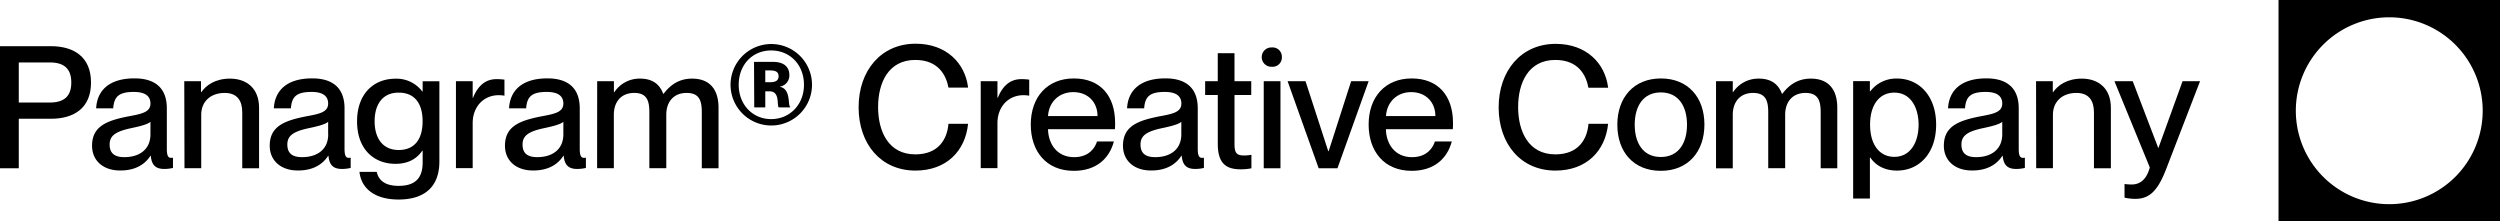
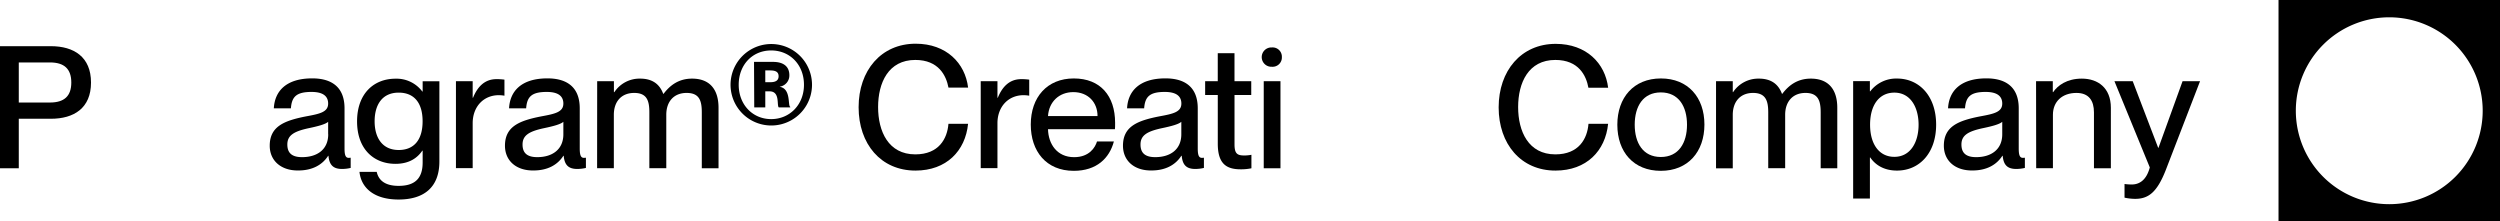
<svg xmlns="http://www.w3.org/2000/svg" viewBox="0 0 1001 88.68">
  <g id="Capa_2" data-name="Capa 2">
    <g id="Grid">
      <path d="M912.32,0V88.68H1001V0Zm44.34,81.75a37.41,37.41,0,1,1,37.41-37.41A37.41,37.41,0,0,1,956.66,81.75Z" />
      <path d="M0,18.49H20.37c9.24,0,16.07,4.31,16.07,14.56s-6.83,14.5-16.07,14.5H7.52V67.38H0ZM20,41.05c5.68,0,8.55-2.53,8.55-8S25.71,25,20,25H7.52V41.05Z" />
-       <path d="M36.86,58.35c0-7.79,5.88-10.05,14.56-11.76,5.47-1,8.82-1.71,8.82-5.13,0-2.53-1.51-4.65-6.63-4.65-6.09,0-7.93,1.92-8.28,6.57H38.5c.34-6.7,4.71-12,15.38-12,7.18,0,12.92,3,12.92,12v16c0,2.53.34,3.82,1.64,3.82a4.82,4.82,0,0,0,.82-.06v4.1a15.2,15.2,0,0,1-3.42.41c-3.28,0-5.12-1.3-5.46-5.27h-.14c-2.33,3.63-6.29,5.88-12,5.88C41.3,68.33,36.86,64.3,36.86,58.35Zm23.38-4.58v-5c-1.1,1-4.1,1.78-7.66,2.53-6.15,1.3-8.68,2.94-8.68,6.56,0,3.28,1.71,5.06,5.88,5.06C55.79,62.93,60.24,59.86,60.24,53.77Z" />
-       <path d="M73.78,32.51h6.7v4.37h.14c1.84-2.66,5.47-5.4,11.48-5.4,6.43,0,11.63,3.69,11.63,11.69V67.38H97V45c0-4.65-2-7.79-7-7.79-5.74,0-9.43,3.48-9.43,8.75v21.4h-6.7Z" />
      <path d="M108,58.35c0-7.79,5.88-10.05,14.57-11.76,5.47-1,8.82-1.71,8.82-5.13,0-2.53-1.51-4.65-6.64-4.65-6.08,0-7.93,1.92-8.27,6.57h-6.84c.35-6.7,4.72-12,15.39-12,7.18,0,12.92,3,12.92,12v16c0,2.53.34,3.82,1.64,3.82a4.82,4.82,0,0,0,.82-.06v4.1a15.2,15.2,0,0,1-3.42.41c-3.28,0-5.12-1.3-5.47-5.27h-.13c-2.33,3.63-6.29,5.88-12,5.88C112.48,68.33,108,64.3,108,58.35Zm23.39-4.58v-5c-1.1,1-4.11,1.78-7.66,2.53-6.15,1.3-8.68,2.94-8.68,6.56,0,3.28,1.71,5.06,5.88,5.06C127,62.93,131.42,59.86,131.42,53.77Z" />
      <path d="M169.23,60.33h-.14c-1.91,2.81-5.13,5.27-10.73,5.27-8.68,0-15.39-5.88-15.39-17s6.71-17.09,15.39-17.09a12.86,12.86,0,0,1,10.73,5.13h.14v-4.1h6.7V64.64c0,10.53-6.36,15.25-16.34,15.25s-15-4.79-15.66-11.08h6.91c.68,3.15,3.07,5.61,8.75,5.61,6.36,0,9.64-2.8,9.64-9.37ZM150,48.57c0,6.57,3.08,11.49,9.64,11.49,6,0,9.57-3.9,9.57-11.49s-3.55-11.48-9.57-11.48C153,37.09,150,42,150,48.57Z" />
      <path d="M189.26,32.51v6.63h.14c1.78-4.38,4.65-7.45,9.37-7.45a22.55,22.55,0,0,1,3.21.2v6.43a13.46,13.46,0,0,0-2.25-.21c-6.09,0-10.47,4.58-10.47,11.22v18h-6.7V32.51Z" />
      <path d="M202.19,58.35c0-7.79,5.88-10.05,14.56-11.76,5.47-1,8.82-1.71,8.82-5.13,0-2.53-1.5-4.65-6.63-4.65-6.09,0-7.93,1.92-8.27,6.57h-6.84c.34-6.7,4.72-12,15.38-12,7.18,0,12.92,3,12.92,12v16c0,2.53.35,3.82,1.64,3.82a4.92,4.92,0,0,0,.83-.06v4.1a15.34,15.34,0,0,1-3.42.41c-3.28,0-5.13-1.3-5.47-5.27h-.14c-2.32,3.63-6.29,5.88-12,5.88C206.63,68.33,202.19,64.3,202.19,58.35Zm23.38-4.58v-5c-1.09,1-4.1,1.78-7.66,2.53-6.15,1.3-8.68,2.94-8.68,6.56,0,3.28,1.71,5.06,5.88,5.06C221.13,62.93,225.57,59.86,225.57,53.77Z" />
      <path d="M239.11,32.51h6.7v4.37H246a12.07,12.07,0,0,1,10.32-5.4c4.86,0,7.8,2.19,9.23,6.09h.14c2.53-3.35,6-6.09,11.42-6.09,7,0,10.59,4.24,10.59,11.69V67.38H281V45c0-4.65-.95-7.79-6.08-7.79s-8.14,3.48-8.14,8.75v21.4H260V45c0-4.65-.95-7.79-6.08-7.79s-8.14,3.48-8.14,8.75v21.4h-6.7Z" />
      <path d="M292.51,33.94a16.31,16.31,0,1,1,32.62,0,16.31,16.31,0,1,1-32.62,0Zm29.4,0c0-8-5.6-13.74-13.13-13.74s-13,5.74-13,13.74,5.6,13.75,13,13.75S321.91,41.94,321.91,33.94Zm-20-9.16h7.59c4.3,0,6.56,1.92,6.56,5.33a4.53,4.53,0,0,1-3.83,4.59v.06c4.58.76,3.15,7.66,4.17,8V43h-4.58c-.89-.82.62-6.43-3.69-6.43h-1.71V43H302Zm6.42,8.14c1.78,0,3.42-.41,3.42-2.4s-1.64-2.32-3.42-2.32h-1.91v4.72Z" />
      <path d="M366.49,24c-10.8,0-14.9,9.16-14.9,18.87s4.1,18.94,14.9,18.94c9.44,0,12.79-6.29,13.27-12.24h7.86c-1.09,10.87-8.68,18.73-21.06,18.73-13.88,0-22.77-10.66-22.77-25.36s9-25.44,22.84-25.44c12.31,0,19.83,7.8,21,17.58h-7.86C378.87,30.32,375.86,24,366.49,24Z" />
      <path d="M399.38,32.51v6.63h.14c1.78-4.38,4.65-7.45,9.37-7.45a22.64,22.64,0,0,1,3.21.2v6.43a13.57,13.57,0,0,0-2.26-.21c-6.08,0-10.46,4.58-10.46,11.22v18h-6.7V32.51Z" />
      <path d="M412.72,49.87c0-10.94,6.56-18.46,17.23-18.46s16.54,7,16.54,17.78c0,1,0,2-.07,2.53h-26.8c.14,5.88,3.56,11.21,10.46,11.21,6.16,0,8.48-4,9.16-6.29H446c-1.78,6.7-6.9,11.76-16.06,11.76C418.87,68.4,412.72,60.54,412.72,49.87Zm6.9-3.41h19.83c0-5.47-3.76-9.58-9.71-9.58C424.13,36.88,420,40.71,419.62,46.46Z" />
      <path d="M449.64,58.35c0-7.79,5.88-10.05,14.56-11.76,5.47-1,8.82-1.71,8.82-5.13,0-2.53-1.5-4.65-6.63-4.65-6.09,0-7.93,1.92-8.27,6.57h-6.84c.34-6.7,4.72-12,15.38-12,7.18,0,12.92,3,12.92,12v16c0,2.53.35,3.82,1.65,3.82a4.88,4.88,0,0,0,.82-.06v4.1a15.34,15.34,0,0,1-3.42.41c-3.28,0-5.13-1.3-5.47-5.27H473c-2.32,3.63-6.29,5.88-12,5.88C454.08,68.33,449.64,64.3,449.64,58.35ZM473,53.77v-5c-1.09,1-4.1,1.78-7.66,2.53-6.15,1.3-8.68,2.94-8.68,6.56,0,3.28,1.71,5.06,5.88,5.06C468.58,62.93,473,59.86,473,53.77Z" />
      <path d="M487.59,32.51V21.29h6.7V32.51H501v5.54h-6.7V57.74c0,3.69,1,4.51,3.89,4.51a14.93,14.93,0,0,0,2.88-.27v5.4a20,20,0,0,1-4.31.41c-5.68,0-9.16-2.19-9.16-10.26V38.05h-5.06V32.51Z" />
      <path d="M509.26,19a3.7,3.7,0,0,1,4,3.83,3.72,3.72,0,0,1-4,3.9,3.87,3.87,0,1,1,0-7.73ZM506,32.51h6.7V67.38H506Z" />
-       <path d="M522.73,32.51l9.09,28H532l9-28h7L535.52,67.38H528L515.55,32.51Z" />
-       <path d="M548,49.87c0-10.94,6.56-18.46,17.23-18.46s16.55,7,16.55,17.78c0,1,0,2-.07,2.53h-26.8c.13,5.88,3.55,11.21,10.46,11.21,6.15,0,8.47-4,9.16-6.29h6.77c-1.78,6.7-6.91,11.76-16.07,11.76C554.18,68.4,548,60.54,548,49.87Zm6.91-3.41h19.82c0-5.47-3.76-9.58-9.71-9.58C559.45,36.88,555.35,40.71,554.94,46.46Z" />
      <path d="M622.76,24c-10.8,0-14.9,9.16-14.9,18.87s4.1,18.94,14.9,18.94c9.44,0,12.79-6.29,13.27-12.24h7.86c-1.09,10.87-8.68,18.73-21.06,18.73C609,68.33,600.06,57.67,600.06,43s9-25.44,22.84-25.44c12.31,0,19.83,7.8,21,17.58H636C635.14,30.32,632.13,24,622.76,24Z" />
      <path d="M647.58,49.94c0-10.87,6.57-18.53,17.44-18.53S682.45,39,682.45,49.87,675.89,68.4,665,68.4,647.58,60.88,647.58,49.94Zm27.9,0C675.48,42.63,672.13,37,665,37s-10.46,5.61-10.46,12.92S657.84,62.86,665,62.86,675.48,57.19,675.48,49.94Z" />
      <path d="M687.1,32.51h6.7v4.37h.14a12.09,12.09,0,0,1,10.33-5.4c4.85,0,7.79,2.19,9.23,6.09h.13c2.53-3.35,6-6.09,11.42-6.09,7,0,10.6,4.24,10.6,11.69V67.38H729V45c0-4.65-1-7.79-6.09-7.79s-8.13,3.48-8.13,8.75v21.4H708V45c0-4.65-1-7.79-6.09-7.79S693.8,40.71,693.8,46v21.4h-6.7Z" />
      <path d="M748.71,63.07V79.48H742v-47h6.7v4.1h.14a13.05,13.05,0,0,1,10.73-5.13c8.89,0,15.66,7,15.66,18.46s-6.77,18.39-15.66,18.39c-5.47,0-8.82-2.46-10.73-5.26Zm.07-13.13c0,7.86,3.69,12.86,9.71,12.86,6.56,0,9.71-6,9.71-12.86s-3.15-12.85-9.71-12.85C752.47,37.09,748.78,42,748.78,49.94Z" />
      <path d="M778.32,58.35c0-7.79,5.88-10.05,14.56-11.76,5.47-1,8.82-1.71,8.82-5.13,0-2.53-1.51-4.65-6.63-4.65-6.09,0-7.93,1.92-8.28,6.57H780c.34-6.7,4.71-12,15.38-12,7.18,0,12.92,3,12.92,12v16c0,2.53.34,3.82,1.64,3.82a4.82,4.82,0,0,0,.82-.06v4.1a15.18,15.18,0,0,1-3.41.41c-3.29,0-5.13-1.3-5.47-5.27h-.14c-2.33,3.63-6.29,5.88-12,5.88C782.76,68.33,778.32,64.3,778.32,58.35Zm23.38-4.58v-5c-1.09,1-4.1,1.78-7.66,2.53-6.15,1.3-8.68,2.94-8.68,6.56,0,3.28,1.71,5.06,5.88,5.06C797.25,62.93,801.7,59.86,801.7,53.77Z" />
      <path d="M815.24,32.51h6.7v4.37h.14c1.84-2.66,5.47-5.4,11.48-5.4,6.43,0,11.63,3.69,11.63,11.69V67.38h-6.77V45c0-4.65-2-7.79-7-7.79-5.74,0-9.43,3.48-9.43,8.75v21.4h-6.7Z" />
      <path d="M846.62,32.51h7.32l10.19,26.66h.13l9.64-26.66h7L867.13,68.2c-3.41,8.61-6.76,11.42-12.17,11.42a20.26,20.26,0,0,1-4.3-.48V73.67a22,22,0,0,0,2.87.2c2.73,0,5.81-1.37,7.25-6.83Z" />
    </g>
  </g>
</svg>